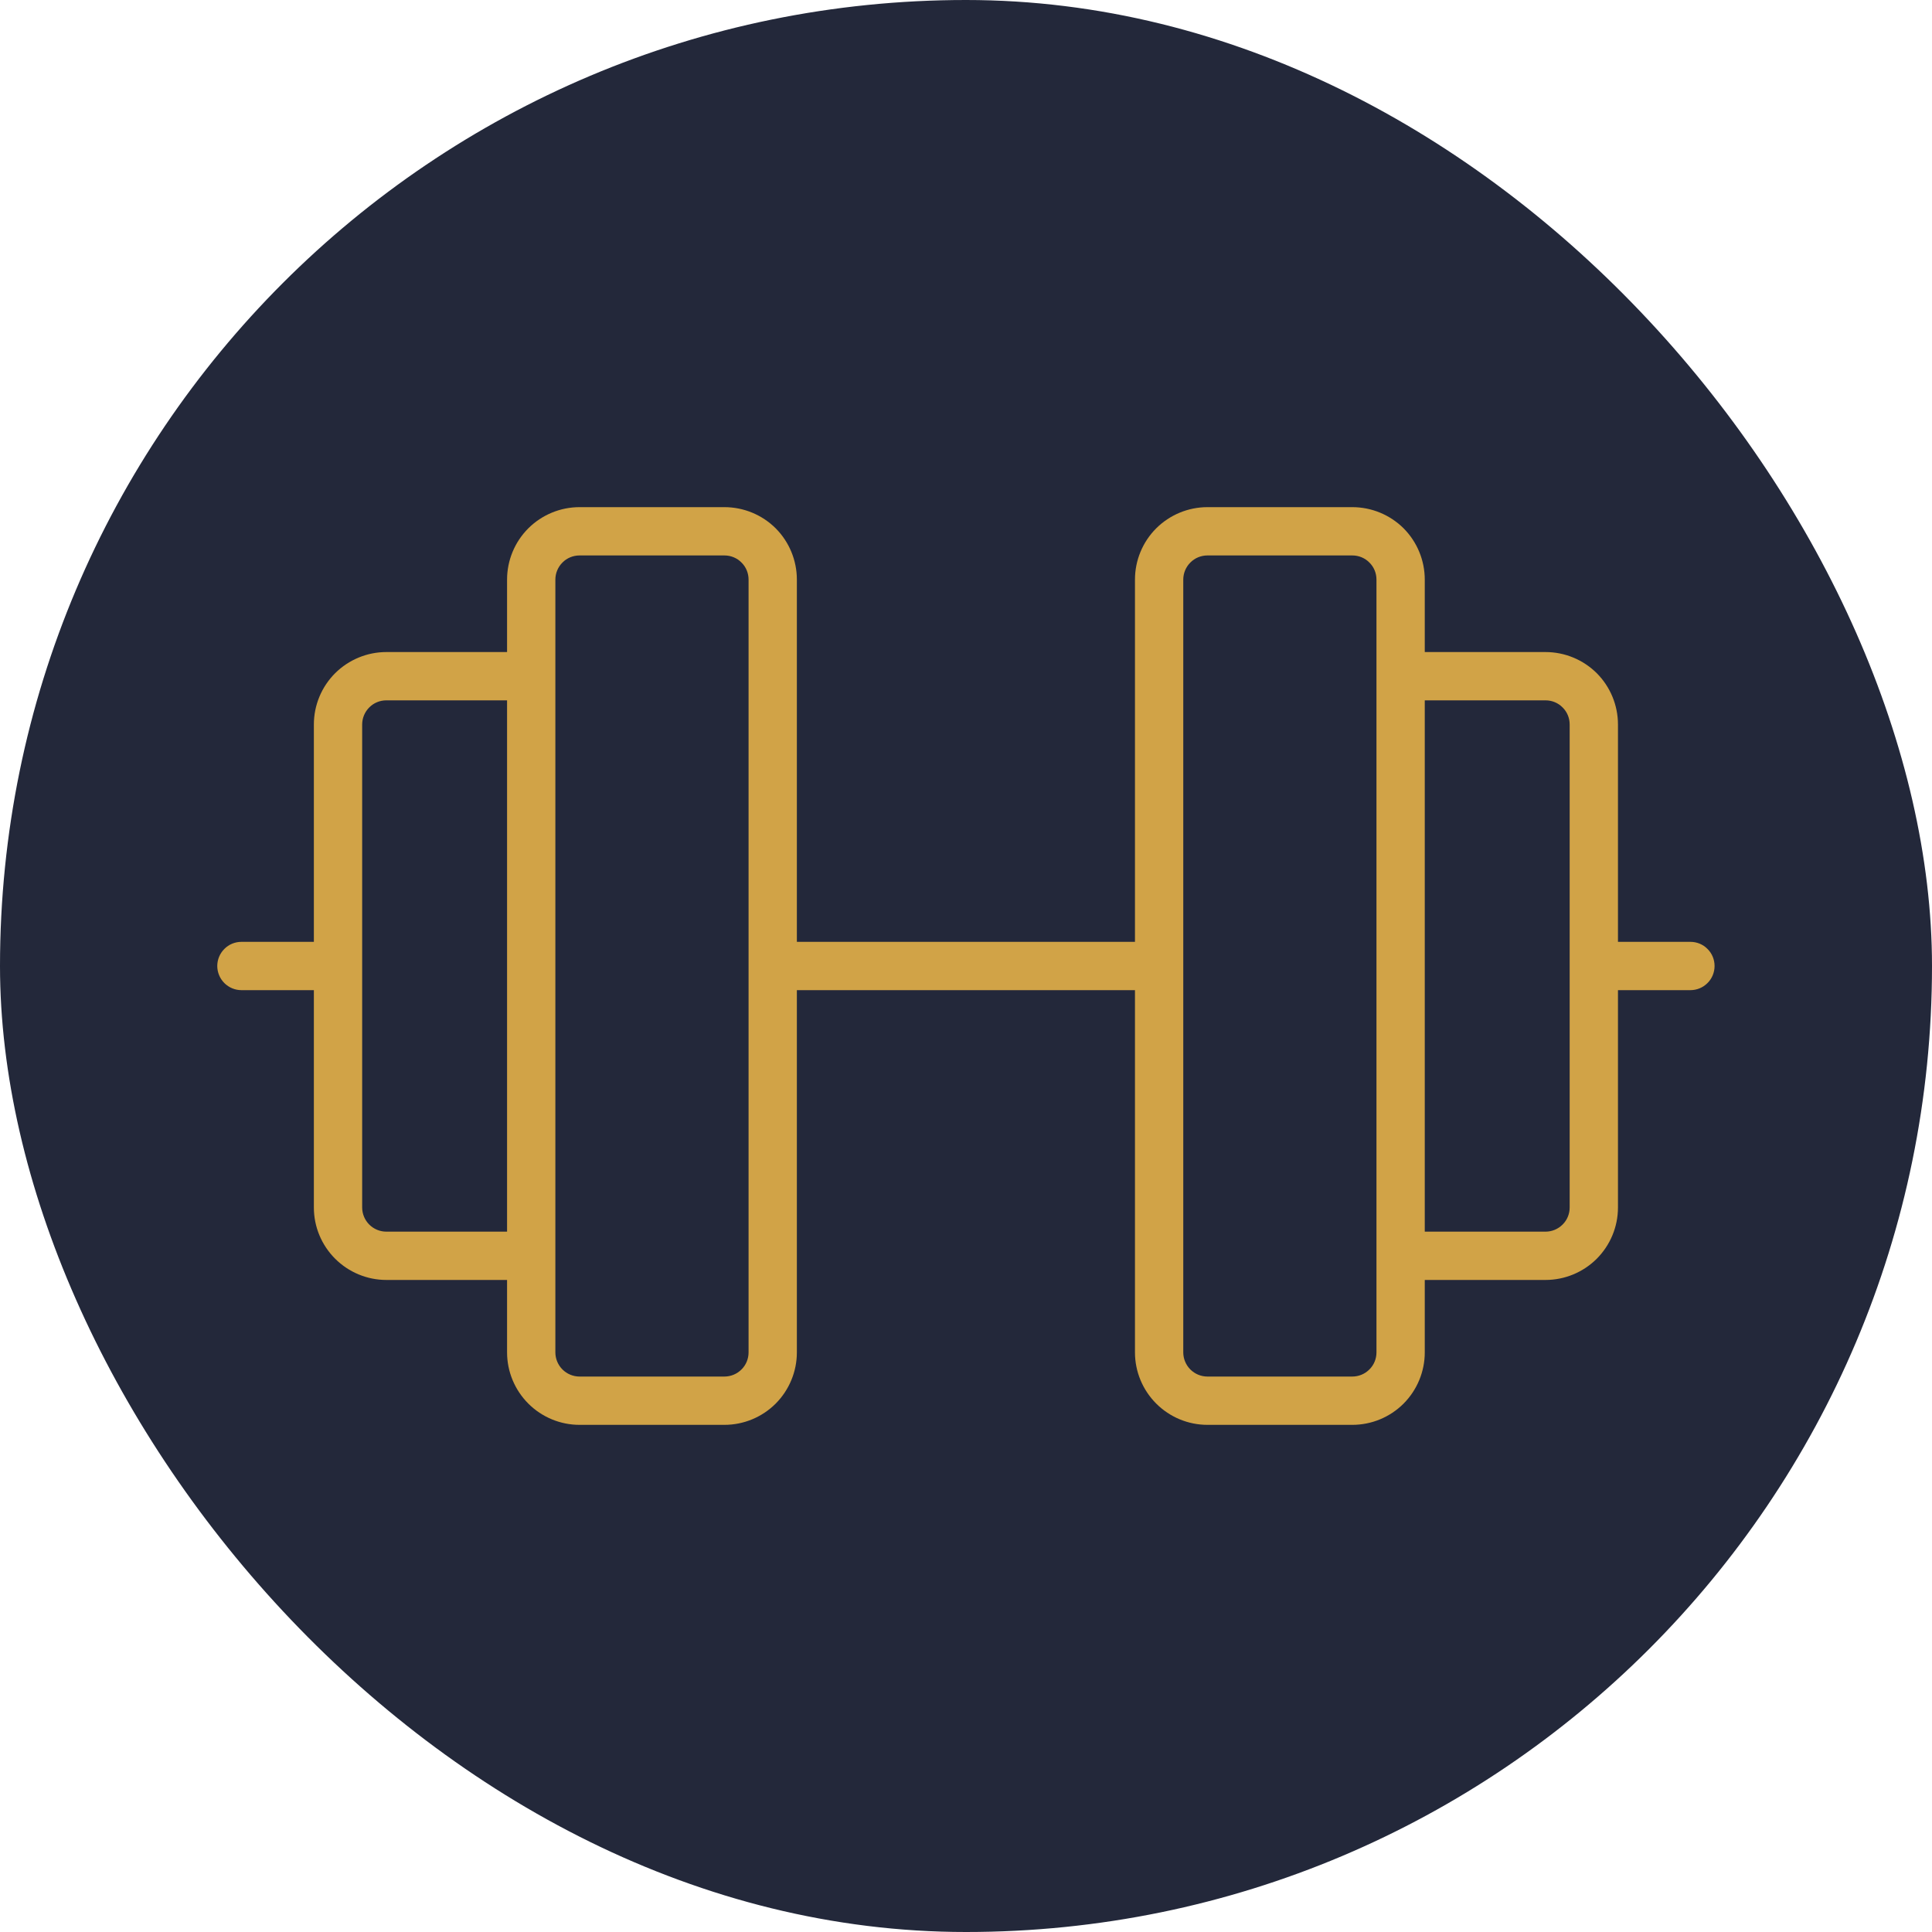
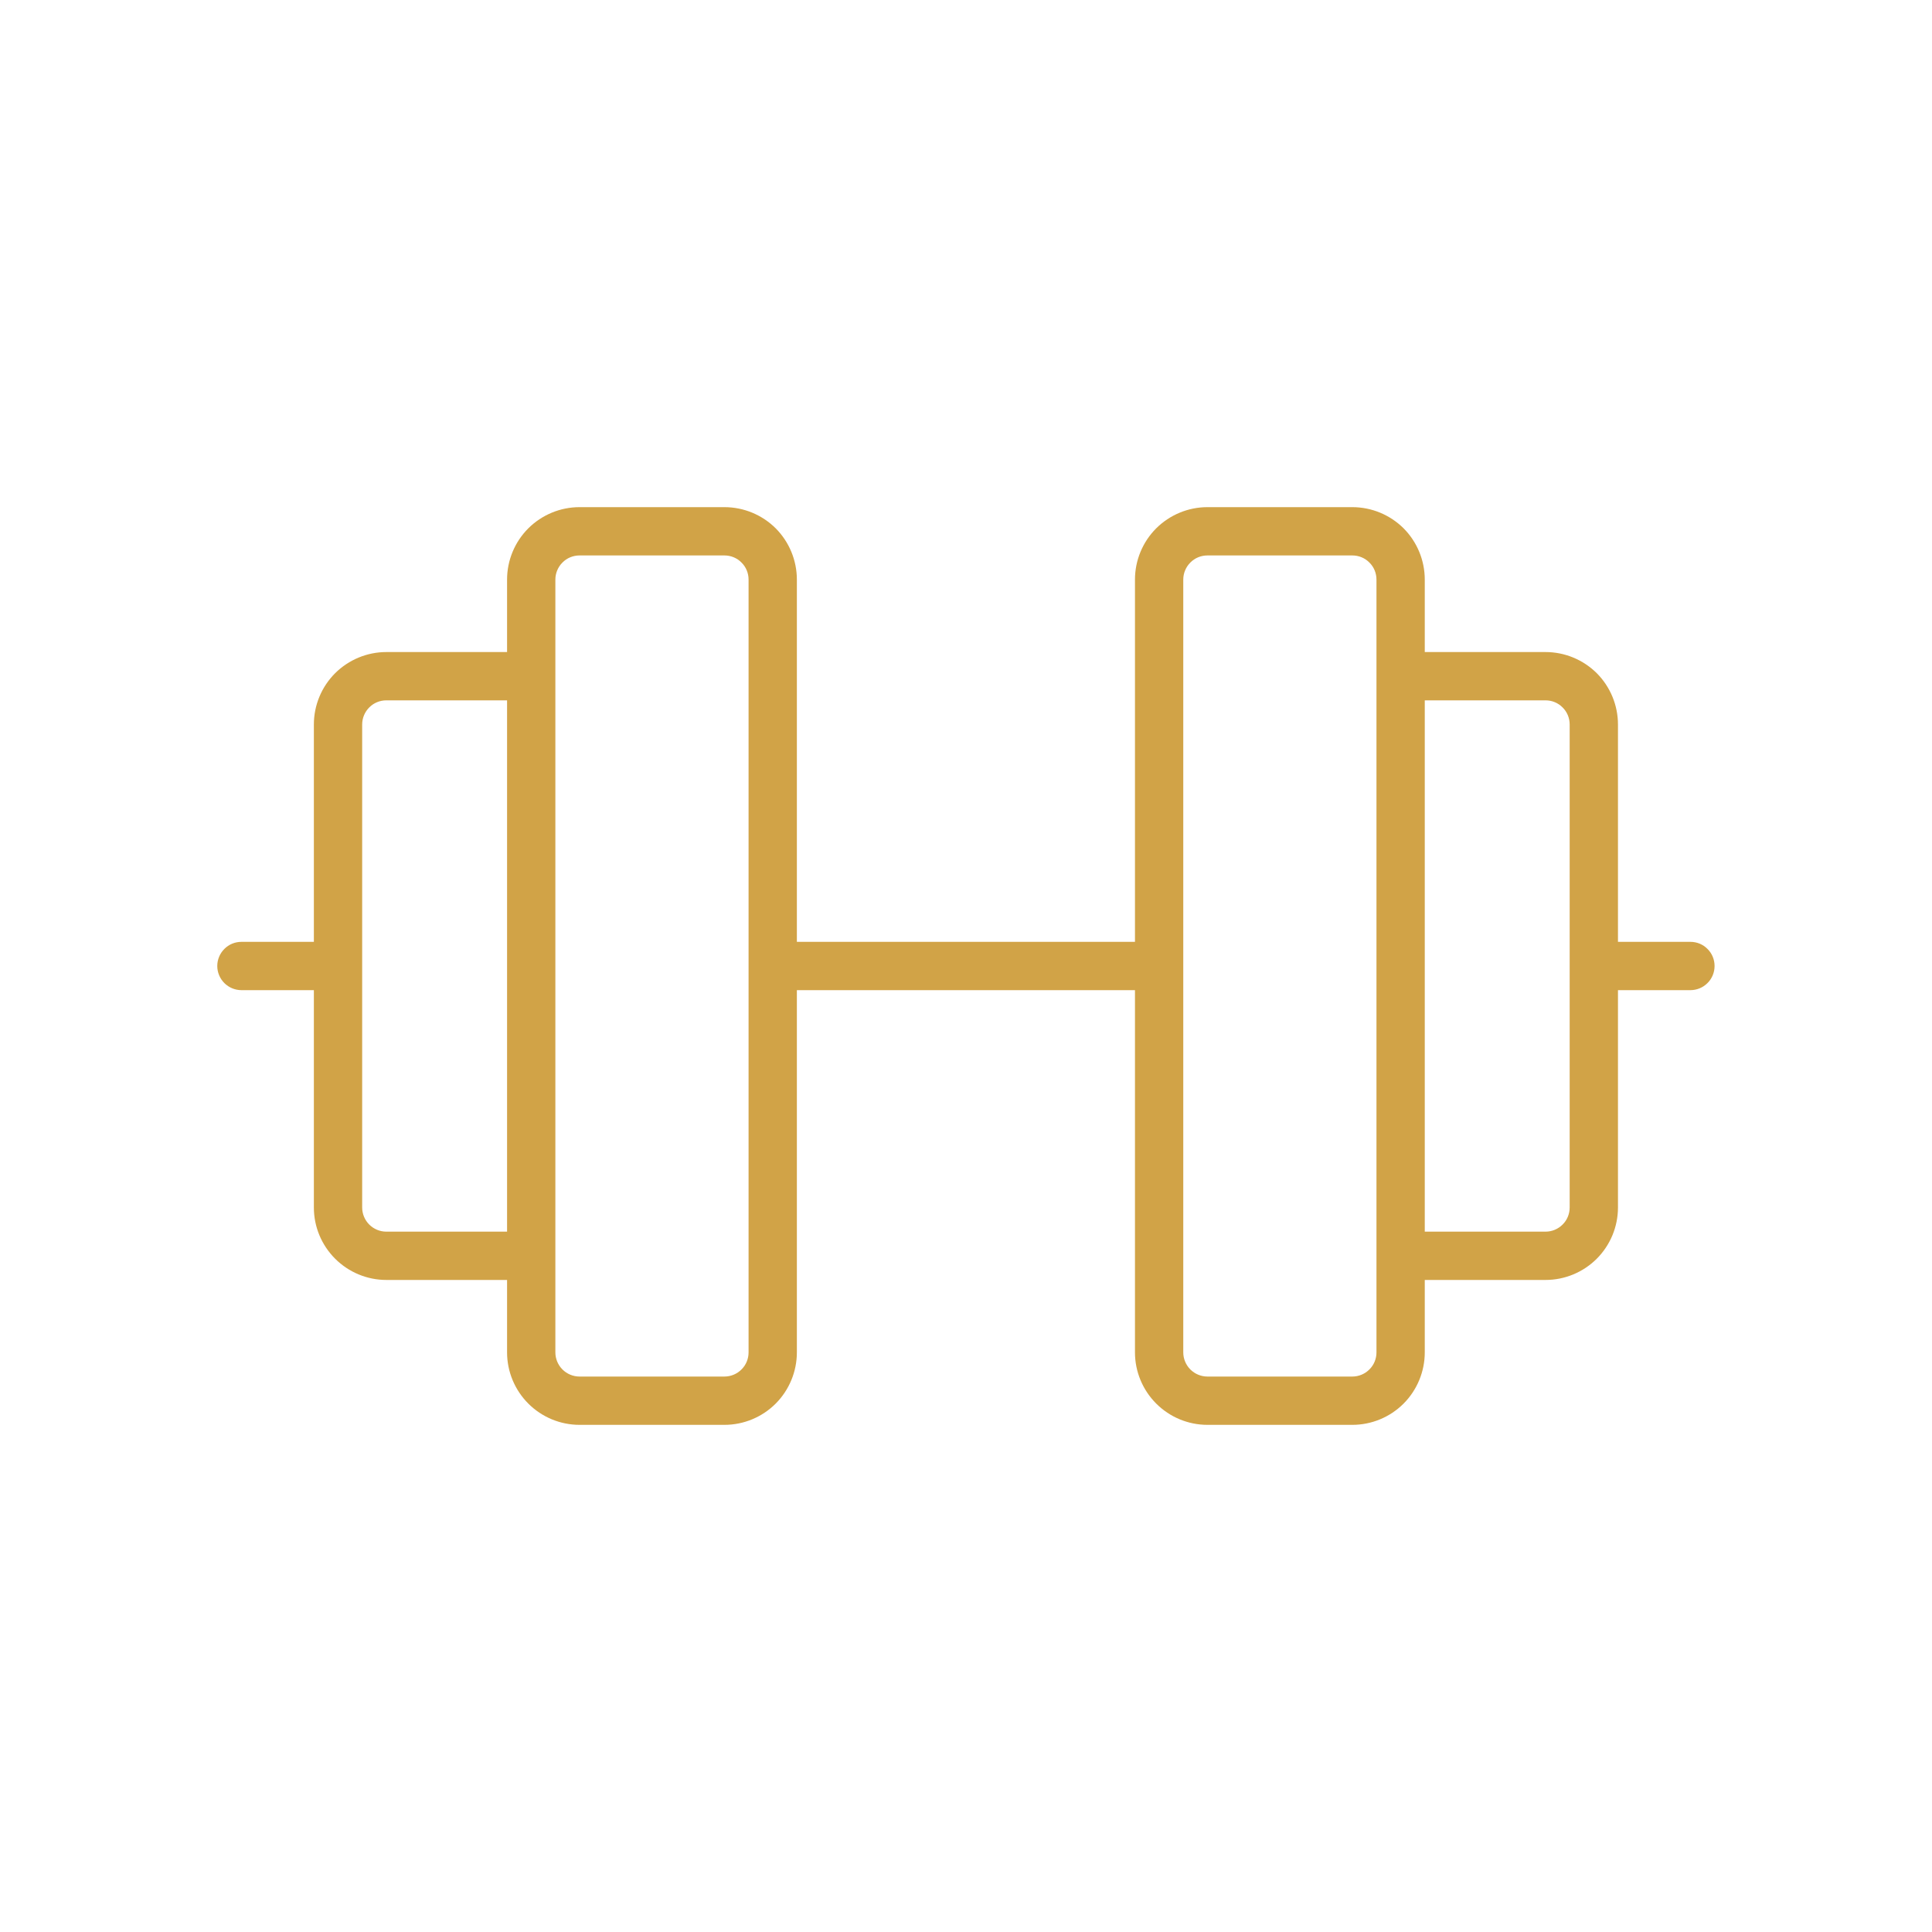
<svg xmlns="http://www.w3.org/2000/svg" width="24" height="24" viewBox="0 0 24 24" fill="none">
  <g id="FITNESS">
-     <rect width="24" height="24" rx="12" fill="#23283A" />
    <path id="Vector" d="M20.999 11.7H20.099V9C20.099 8.761 20.004 8.532 19.836 8.363C19.667 8.195 19.438 8.1 19.199 8.1H17.699V7.2C17.699 6.961 17.604 6.732 17.436 6.563C17.267 6.395 17.038 6.3 16.799 6.3H14.999C14.761 6.3 14.532 6.395 14.363 6.563C14.194 6.732 14.099 6.961 14.099 7.2V11.7H9.899V7.2C9.899 6.961 9.804 6.732 9.636 6.563C9.467 6.395 9.238 6.3 8.999 6.3H7.199C6.961 6.3 6.732 6.395 6.563 6.563C6.394 6.732 6.299 6.961 6.299 7.2V8.1H4.799C4.561 8.1 4.332 8.195 4.163 8.363C3.994 8.532 3.899 8.761 3.899 9V11.7H2.999C2.92 11.7 2.843 11.731 2.787 11.788C2.731 11.844 2.699 11.92 2.699 12C2.699 12.079 2.731 12.156 2.787 12.212C2.843 12.268 2.92 12.3 2.999 12.3H3.899V15C3.899 15.239 3.994 15.467 4.163 15.636C4.332 15.805 4.561 15.9 4.799 15.9H6.299V16.8C6.299 17.038 6.394 17.267 6.563 17.436C6.732 17.605 6.961 17.7 7.199 17.7H8.999C9.238 17.7 9.467 17.605 9.636 17.436C9.804 17.267 9.899 17.038 9.899 16.8V12.3H14.099V16.8C14.099 17.038 14.194 17.267 14.363 17.436C14.532 17.605 14.761 17.7 14.999 17.7H16.799C17.038 17.7 17.267 17.605 17.436 17.436C17.604 17.267 17.699 17.038 17.699 16.8V15.9H19.199C19.438 15.9 19.667 15.805 19.836 15.636C20.004 15.467 20.099 15.239 20.099 15V12.3H20.999C21.079 12.3 21.155 12.268 21.211 12.212C21.268 12.156 21.299 12.079 21.299 12C21.299 11.92 21.268 11.844 21.211 11.788C21.155 11.731 21.079 11.7 20.999 11.7ZM4.799 15.3C4.72 15.3 4.643 15.268 4.587 15.212C4.531 15.156 4.499 15.079 4.499 15V9C4.499 8.92 4.531 8.844 4.587 8.788C4.643 8.731 4.72 8.7 4.799 8.7H6.299V15.3H4.799ZM9.299 16.8C9.299 16.879 9.268 16.956 9.211 17.012C9.155 17.068 9.079 17.1 8.999 17.1H7.199C7.12 17.1 7.043 17.068 6.987 17.012C6.931 16.956 6.899 16.879 6.899 16.8V7.2C6.899 7.12 6.931 7.044 6.987 6.988C7.043 6.931 7.12 6.9 7.199 6.9H8.999C9.079 6.9 9.155 6.931 9.211 6.988C9.268 7.044 9.299 7.12 9.299 7.2V16.8ZM17.099 16.8C17.099 16.879 17.068 16.956 17.011 17.012C16.955 17.068 16.879 17.1 16.799 17.1H14.999C14.92 17.1 14.843 17.068 14.787 17.012C14.731 16.956 14.699 16.879 14.699 16.8V7.2C14.699 7.12 14.731 7.044 14.787 6.988C14.843 6.931 14.92 6.9 14.999 6.9H16.799C16.879 6.9 16.955 6.931 17.011 6.988C17.068 7.044 17.099 7.12 17.099 7.2V16.8ZM19.499 15C19.499 15.079 19.468 15.156 19.411 15.212C19.355 15.268 19.279 15.3 19.199 15.3H17.699V8.7H19.199C19.279 8.7 19.355 8.731 19.411 8.788C19.468 8.844 19.499 8.92 19.499 9V15Z" fill="#D1A347" />
  </g>
</svg>